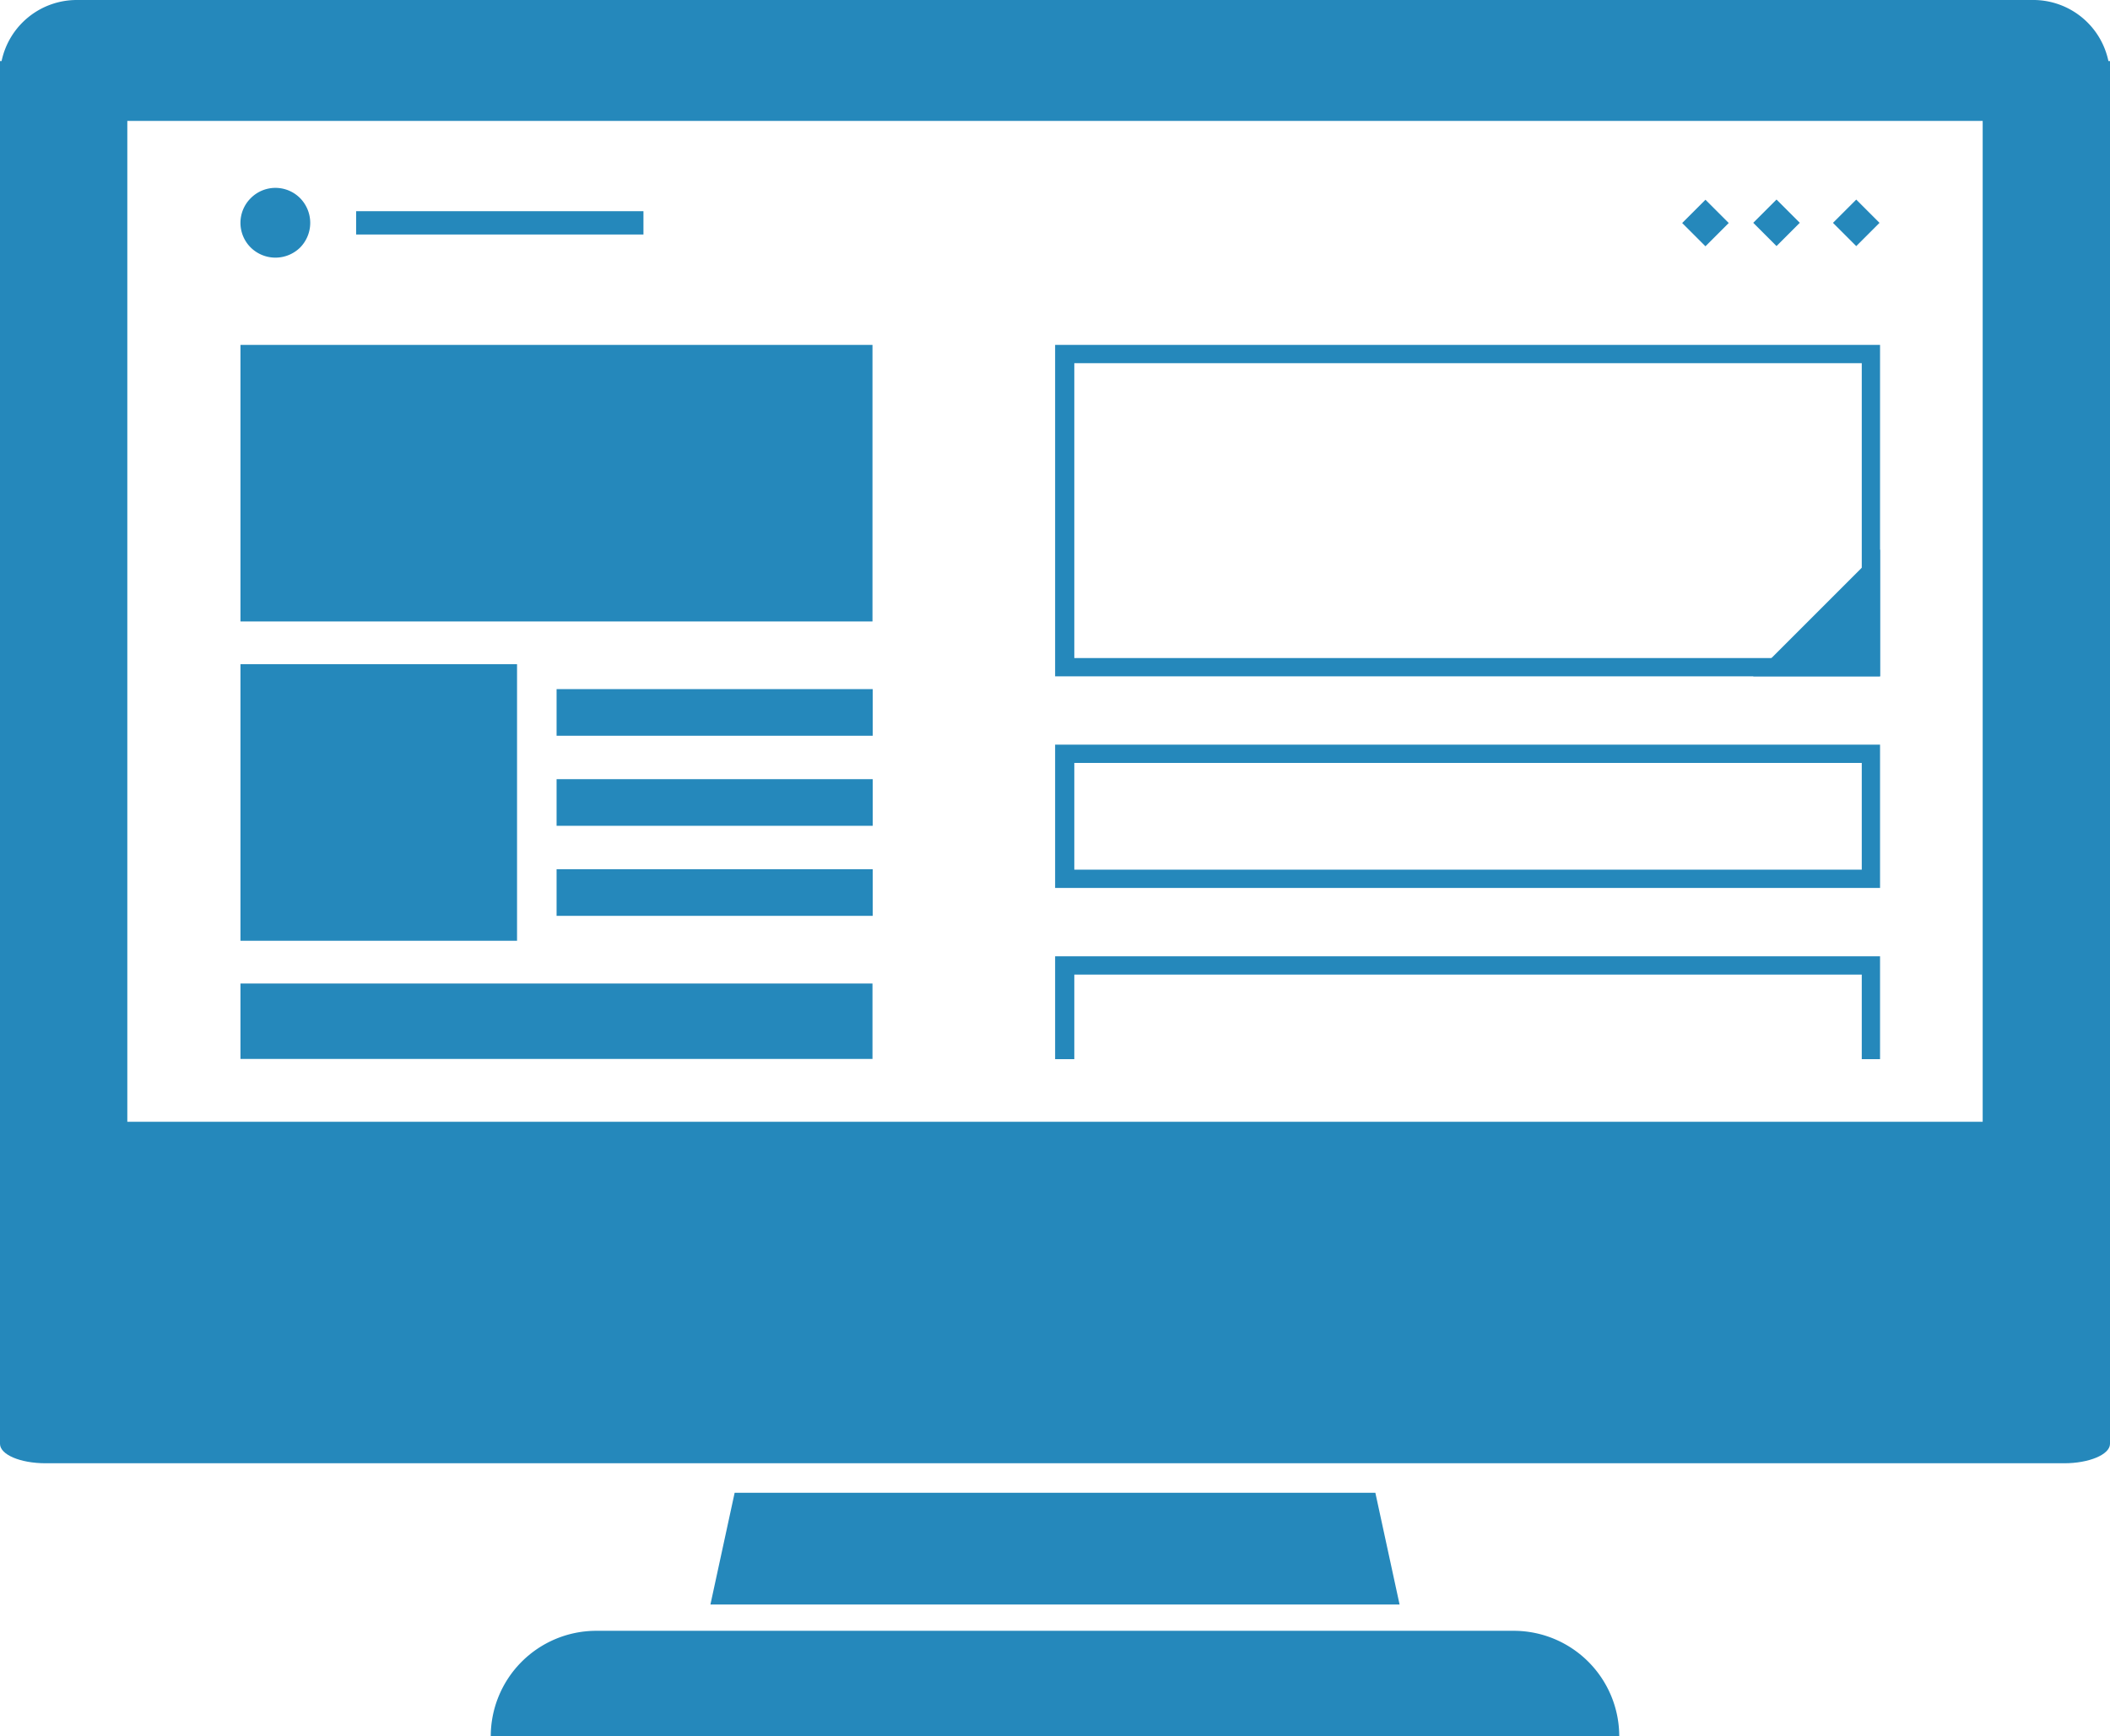
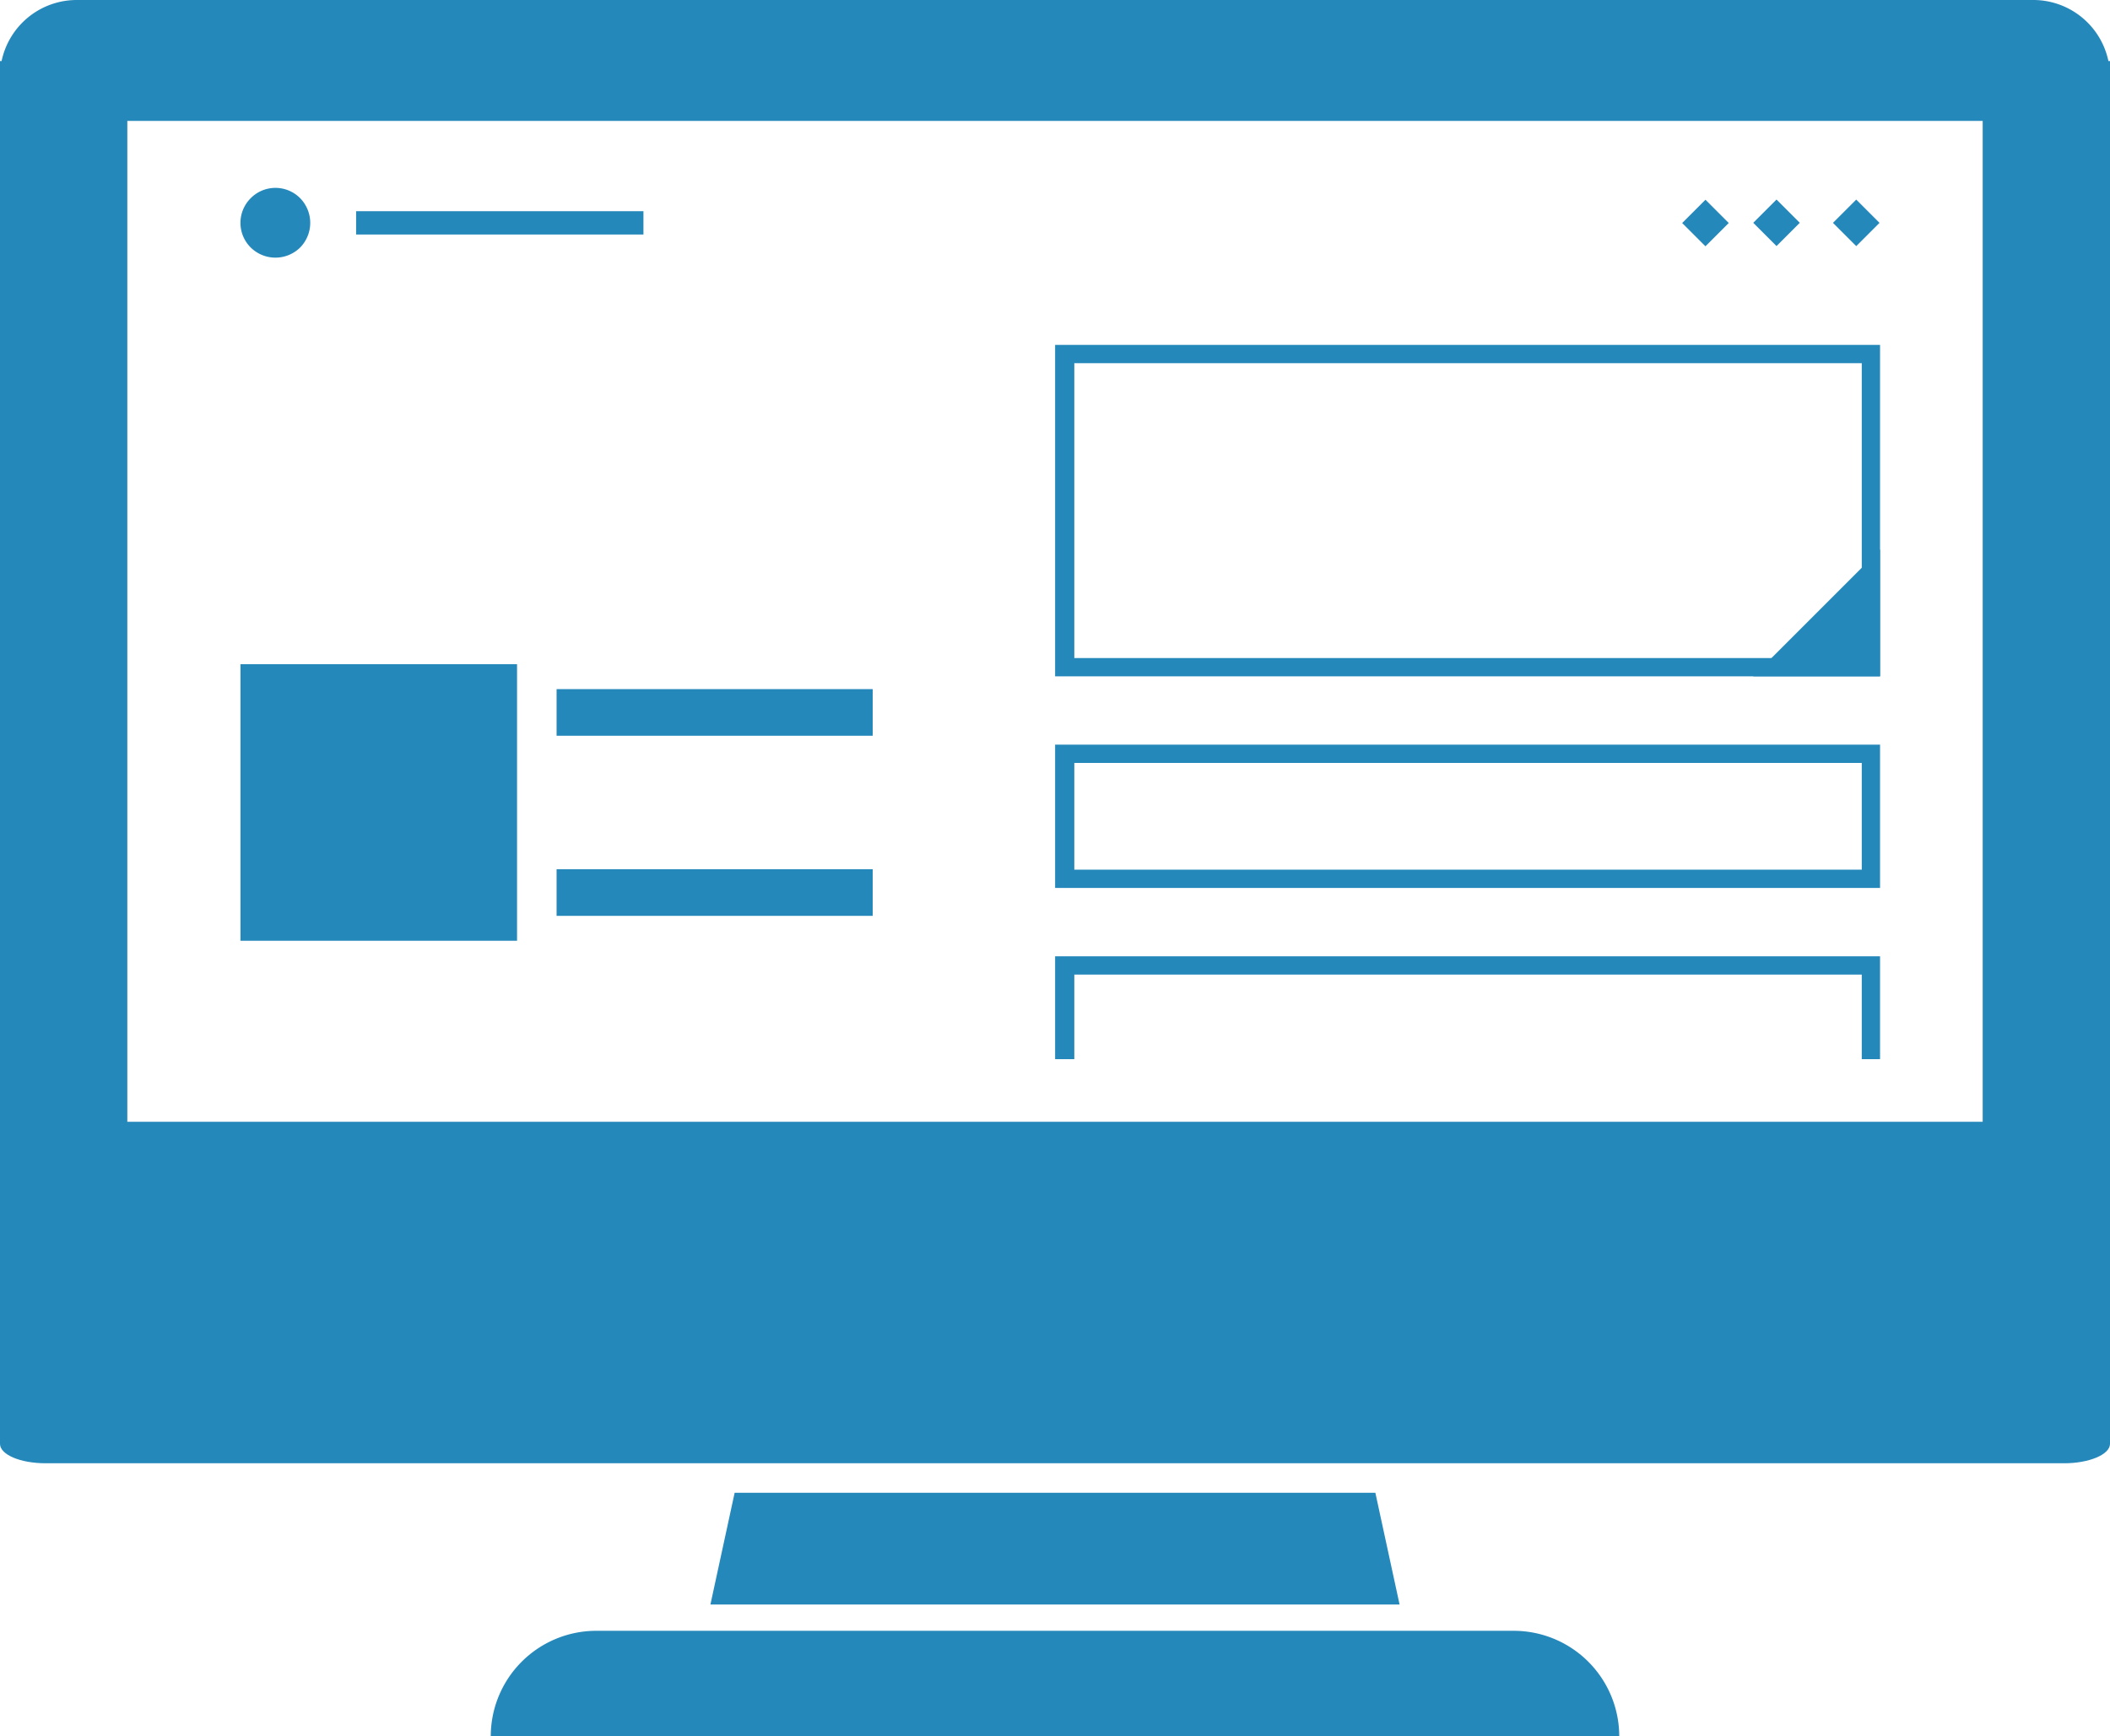
<svg xmlns="http://www.w3.org/2000/svg" width="92.31" height="75.96" viewBox="0 0 92.31 75.96">
  <defs>
    <style>.cls-1{fill:none;}.cls-2{fill:#2588bb;}.cls-3{clip-path:url(#clip-path);}</style>
    <clipPath id="clip-path">
      <rect class="cls-1" x="46.16" y="15.09" width="36.1" height="31.25" />
    </clipPath>
  </defs>
  <g id="レイヤー_2" data-name="レイヤー 2">
    <g id="レイヤー_1-2" data-name="レイヤー 1">
      <polygon class="cls-2" points="61.23 70.2 31.08 70.2 32.14 65.31 60.17 65.31 61.23 70.2" />
      <path class="cls-2" d="M26.08,71.35H66.23A4.62,4.62,0,0,1,70.84,76H21.47A4.62,4.62,0,0,1,26.08,71.35Z" />
      <path class="cls-2" d="M92.31,51.46V63.17c0,.47-.92.85-2,.85H2c-1.12,0-2-.38-2-.85V51.46c0-.47.92-.85,2-.85H90.27C91.39,50.61,92.31,51,92.31,51.46Z" />
      <path class="cls-2" d="M92.24,2.67A3.36,3.36,0,0,0,89,0H3.35A3.36,3.36,0,0,0,.07,2.67H0V54.38H92.31V2.67Zm-5.5,46.41H5.57V5.29H86.74Z" />
      <rect class="cls-2" x="15.58" y="9.24" width="12.57" height="1.02" />
      <rect class="cls-2" x="24.35" y="30.15" width="13.83" height="2.04" />
-       <rect class="cls-2" x="24.35" y="34.09" width="13.83" height="2.04" />
      <rect class="cls-2" x="24.35" y="38.03" width="13.83" height="2.04" />
      <path class="cls-2" d="M13.13,8.67h0a1.54,1.54,0,0,1,0,2.16h0a1.54,1.54,0,0,1-2.16,0h0a1.52,1.52,0,0,1,0-2.16h0A1.52,1.52,0,0,1,13.13,8.67Z" />
      <rect class="cls-2" x="77" y="9.03" width="1.44" height="1.44" transform="translate(15.87 57.81) rotate(-45)" />
      <rect class="cls-2" x="80.49" y="9.03" width="1.44" height="1.44" transform="translate(16.89 60.28) rotate(-45)" />
      <rect class="cls-2" x="73.89" y="9.03" width="1.44" height="1.44" transform="translate(14.96 55.62) rotate(-45)" />
-       <rect class="cls-2" x="10.52" y="15.09" width="27.65" height="12.1" />
-       <rect class="cls-2" x="10.52" y="43.03" width="27.65" height="3.3" />
      <rect class="cls-2" x="10.52" y="29.06" width="12.1" height="12.1" />
      <g class="cls-3">
        <path class="cls-2" d="M81.45,15.89v12.9H47V15.89H81.45m.8-.8H46.16v14.5H82.25V15.09Z" />
-         <path class="cls-2" d="M81.45,42.64V55.53H47V42.64H81.45m.8-.8H46.16V56.33H82.25V41.84Z" />
+         <path class="cls-2" d="M81.45,42.64V55.53H47V42.64m.8-.8H46.16V56.33H82.25V41.84Z" />
        <path class="cls-2" d="M81.45,33.38v4.67H47V33.38H81.45m.8-.8H46.16v6.27H82.25V32.58Z" />
        <polygon class="cls-2" points="82.25 29.59 76.7 29.59 82.25 24.04 82.25 29.59" />
      </g>
    </g>
  </g>
</svg>